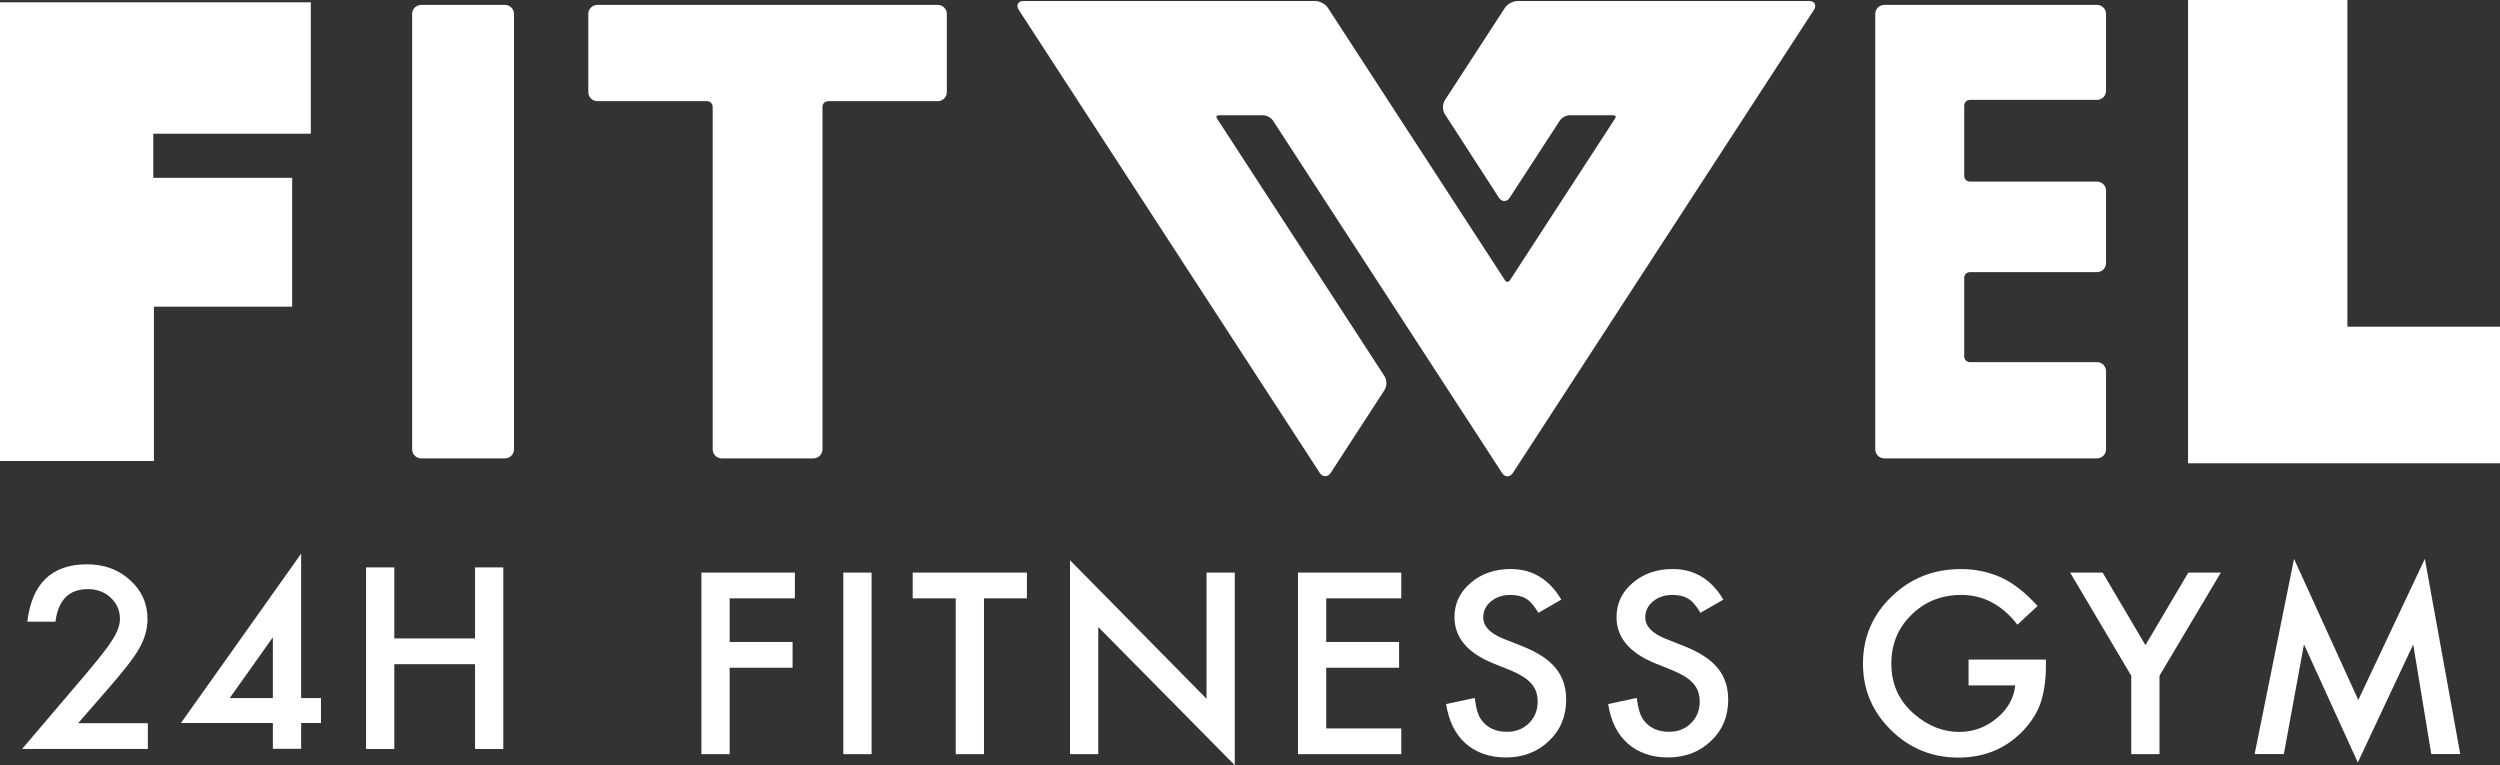
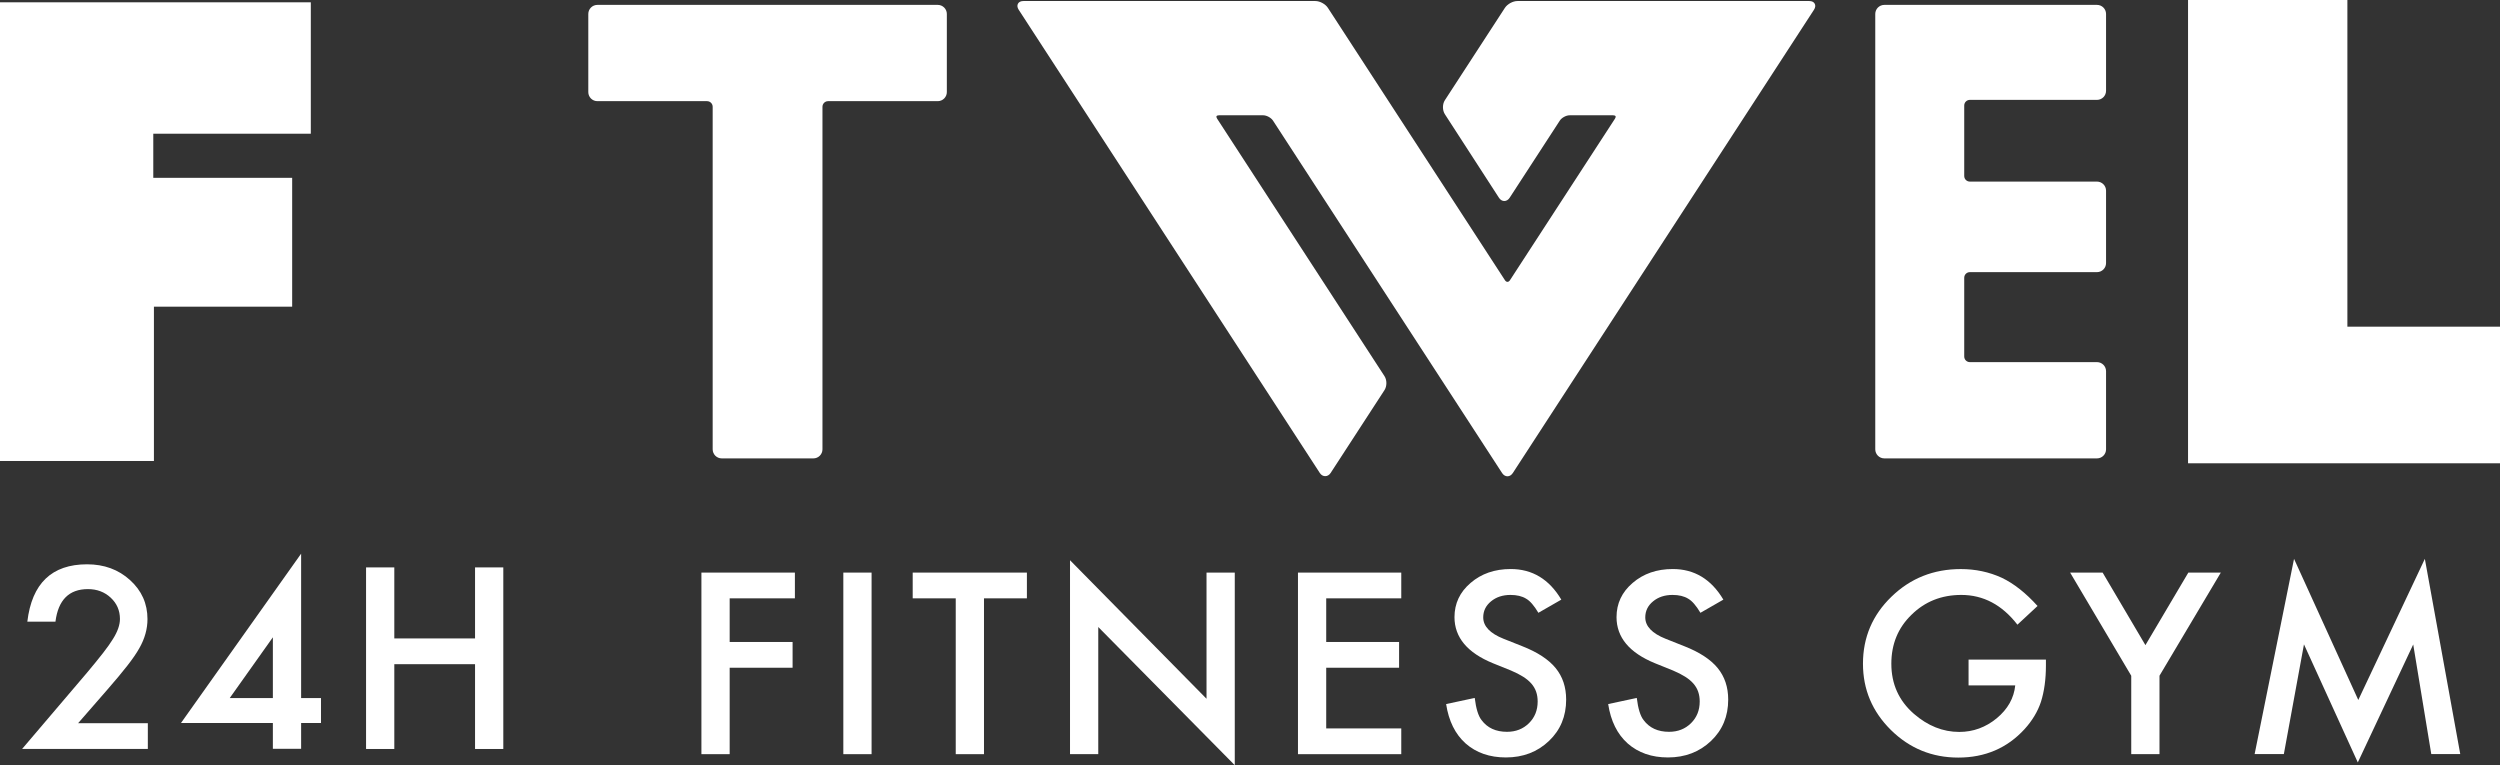
<svg xmlns="http://www.w3.org/2000/svg" id="_レイヤー_2" viewBox="0 0 326.761 100.015">
  <rect x="0" y="0" width="326.761" height="100.015" fill="#333333" stroke="none" />
  <g id="_レイヤー_1-2">
    <g>
      <g>
        <path d="m236.485.135h-38.148c-.594,0-1.316.393-1.642.895l-7.842,12.064c-.335.514-.337,1.32-.002,1.835l7.066,10.917c.176.273.431.43.701.43s.525-.156.701-.429l6.556-10.085c.243-.376.826-.692,1.272-.692h5.695c.159,0,.277.043.317.115.038.073.009.196-.078.332l-13.72,21.104c-.19.292-.471.292-.661,0L173.563,1.03c-.324-.502-1.047-.895-1.642-.895h-38.163c-.336,0-.587.124-.708.351-.121.226-.086.507.098.79l39.363,60.553c.355.546,1.048.543,1.403,0l7.042-10.834c.335-.515.335-1.32,0-1.834l-21.871-33.645c-.087-.134-.116-.258-.078-.33.038-.073.156-.116.317-.116h5.788c.444,0,1.027.318,1.272.692l29.946,46.066c.176.272.431.428.701.428s.525-.156.701-.428L237.094,1.277c.185-.284.22-.564.099-.791s-.373-.351-.708-.351Z" style="fill:#fff;" />
        <polygon points="0 60.253 20.118 60.253 20.118 40.084 38.187 40.084 38.187 23.243 20.035 23.243 20.035 17.477 40.624 17.477 40.624 .301 0 .301 0 60.253" style="fill:#fff;" />
-         <path d="m55.053.639h10.943c.654,0,1.186.531,1.186,1.186v56.903c0,.654-.531,1.186-1.186,1.186h-10.943c-.654,0-1.185-.531-1.185-1.185V1.825c0-.654.531-1.186,1.186-1.186Z" style="fill:#fff;" />
        <path d="m122.57.639h-44.491c-.654,0-1.186.532-1.186,1.186v10.211c0,.654.532,1.186,1.186,1.186h14.338c.404,0,.732.329.732.733v44.773c0,.654.532,1.186,1.186,1.186h11.979c.654,0,1.186-.532,1.186-1.186V13.955c0-.404.329-.733.733-.733h14.337c.654,0,1.186-.532,1.186-1.186V1.825c0-.654-.532-1.186-1.186-1.186Z" style="fill:#fff;" />
        <polygon points="306.814 42.698 306.814 0 285.987 0 285.987 60.554 326.761 60.554 326.761 42.698 306.814 42.698" style="fill:#fff;" />
        <path d="m274.085.639h-27.795c-.654,0-1.185.532-1.185,1.186v56.903c0,.654.531,1.186,1.185,1.186h27.795c.654,0,1.185-.532,1.185-1.186v-10.211c0-.654-.531-1.186-1.185-1.186h-16.62c-.404,0-.732-.329-.732-.733v-10.295c0-.404.328-.733.732-.733h16.62c.654,0,1.185-.532,1.185-1.185v-9.464c0-.654-.531-1.186-1.185-1.186h-16.62c-.404,0-.732-.329-.732-.732v-9.215c0-.404.328-.733.732-.733h16.62c.654,0,1.185-.532,1.185-1.186V1.825c0-.654-.531-1.186-1.185-1.186Z" style="fill:#fff;" />
      </g>
      <g>
        <path d="m10.211,94.523h9.112v3.366H2.89l8.493-9.977c.834-.994,1.534-1.853,2.1-2.582.565-.727.996-1.338,1.291-1.828.603-.963.903-1.83.903-2.598,0-1.107-.402-2.034-1.204-2.782-.803-.748-1.796-1.123-2.979-1.123-2.472,0-3.888,1.42-4.247,4.258h-3.676c.592-5.001,3.195-7.5,7.812-7.5,2.229,0,4.099.686,5.61,2.059,1.521,1.373,2.282,3.074,2.282,5.103,0,1.293-.354,2.557-1.062,3.798-.359.645-.885,1.411-1.577,2.297s-1.567,1.936-2.623,3.144l-3.803,4.365Z" style="fill:#fff;" />
        <path d="m39.358,91.243h2.598v3.259h-2.598v3.366h-3.693v-3.366h-12.012l15.705-22.134v18.876Zm-3.693,0v-7.946l-5.641,7.946h5.641Z" style="fill:#fff;" />
        <path d="m51.538,83.446h10.553v-9.284h3.693v23.733h-3.693v-11.083h-10.553v11.083h-3.692v-23.733h3.692v9.284Z" style="fill:#fff;" />
        <path d="m103.896,78.206h-8.526v5.703h8.224v3.366h-8.224v11.298h-3.692v-23.733h12.218v3.366Z" style="fill:#fff;" />
        <path d="m113.919,74.84v23.733h-3.692v-23.733h3.692Z" style="fill:#fff;" />
        <path d="m128.611,78.206v20.367h-3.692v-20.367h-5.626v-3.366h14.927v3.366h-5.61Z" style="fill:#fff;" />
        <path d="m139.856,98.57v-25.346l17.842,18.107v-16.494h3.692v25.178l-17.842-18.061v16.616h-3.692Z" style="fill:#fff;" />
        <path d="m183.152,78.206h-9.81v5.703h9.524v3.366h-9.524v7.932h9.81v3.366h-13.502v-23.733h13.502v3.366Z" style="fill:#fff;" />
        <path d="m204.07,78.375l-2.996,1.721c-.56-.942-1.094-1.558-1.601-1.844-.528-.328-1.21-.492-2.045-.492-1.024,0-1.875.283-2.551.845-.675.553-1.013,1.252-1.013,2.091,0,1.158.888,2.09,2.662,2.797l2.44.969c1.986.779,3.438,1.73,4.358,2.852.919,1.121,1.379,2.498,1.379,4.127,0,2.183-.75,3.986-2.251,5.411-1.511,1.434-3.386,2.15-5.626,2.15-2.124,0-3.876-.609-5.261-1.828-1.363-1.219-2.213-2.936-2.551-5.15l3.739-.8c.17,1.395.466,2.358.888,2.89.761,1.026,1.869,1.538,3.329,1.538,1.151,0,2.107-.374,2.868-1.123.759-.747,1.141-1.696,1.141-2.843,0-.462-.066-.885-.199-1.268-.132-.385-.338-.738-.618-1.062-.279-.322-.641-.625-1.085-.906s-.972-.551-1.585-.808l-2.362-.953c-3.348-1.373-5.024-3.382-5.024-6.025,0-1.783.704-3.275,2.109-4.473,1.404-1.21,3.153-1.814,5.244-1.814,2.82,0,5.024,1.332,6.609,3.996Z" style="fill:#fff;" />
        <path d="m225.25,78.375l-2.996,1.721c-.56-.942-1.094-1.558-1.601-1.844-.528-.328-1.21-.492-2.045-.492-1.024,0-1.875.283-2.551.845-.675.553-1.013,1.252-1.013,2.091,0,1.158.888,2.09,2.662,2.797l2.44.969c1.986.779,3.438,1.73,4.358,2.852.919,1.121,1.379,2.498,1.379,4.127,0,2.183-.75,3.986-2.251,5.411-1.511,1.434-3.386,2.15-5.626,2.15-2.124,0-3.876-.609-5.261-1.828-1.363-1.219-2.213-2.936-2.551-5.15l3.739-.8c.17,1.395.466,2.358.888,2.89.761,1.026,1.869,1.538,3.329,1.538,1.151,0,2.107-.374,2.868-1.123.759-.747,1.141-1.696,1.141-2.843,0-.462-.066-.885-.199-1.268-.132-.385-.338-.738-.618-1.062-.279-.322-.641-.625-1.085-.906s-.972-.551-1.585-.808l-2.362-.953c-3.348-1.373-5.024-3.382-5.024-6.025,0-1.783.704-3.275,2.109-4.473,1.404-1.21,3.153-1.814,5.244-1.814,2.82,0,5.024,1.332,6.609,3.996Z" style="fill:#fff;" />
        <path d="m257.3,86.215h10.111v.784c0,1.783-.217,3.361-.65,4.734-.423,1.271-1.135,2.458-2.14,3.565-2.27,2.482-5.16,3.721-8.668,3.721-3.423,0-6.355-1.2-8.795-3.597-2.44-2.408-3.66-5.298-3.66-8.67,0-3.443,1.241-6.363,3.724-8.761,2.482-2.408,5.504-3.611,9.064-3.611,1.912,0,3.697.378,5.355,1.137,1.585.757,3.144,1.987,4.675,3.688l-2.63,2.444c-2.007-2.593-4.453-3.889-7.338-3.889-2.587,0-4.759.867-6.512,2.598-1.755,1.701-2.63,3.833-2.63,6.394,0,2.645.976,4.822,2.931,6.534,1.828,1.588,3.808,2.381,5.943,2.381,1.817,0,3.449-.593,4.897-1.782,1.447-1.2,2.254-2.634,2.424-4.304h-6.102v-3.366Z" style="fill:#fff;" />
        <path d="m278.561,88.32l-7.987-13.481h4.247l5.594,9.484,5.61-9.484h4.247l-8.018,13.481v10.252h-3.692v-10.252Z" style="fill:#fff;" />
        <path d="m294.69,98.562l5.151-25.517,8.397,18.446,8.7-18.446,4.627,25.517h-3.787l-2.36-14.326-7.243,15.418-7.037-15.434-2.63,14.342h-3.819Z" style="fill:#fff;" />
      </g>
    </g>
  </g>
</svg>